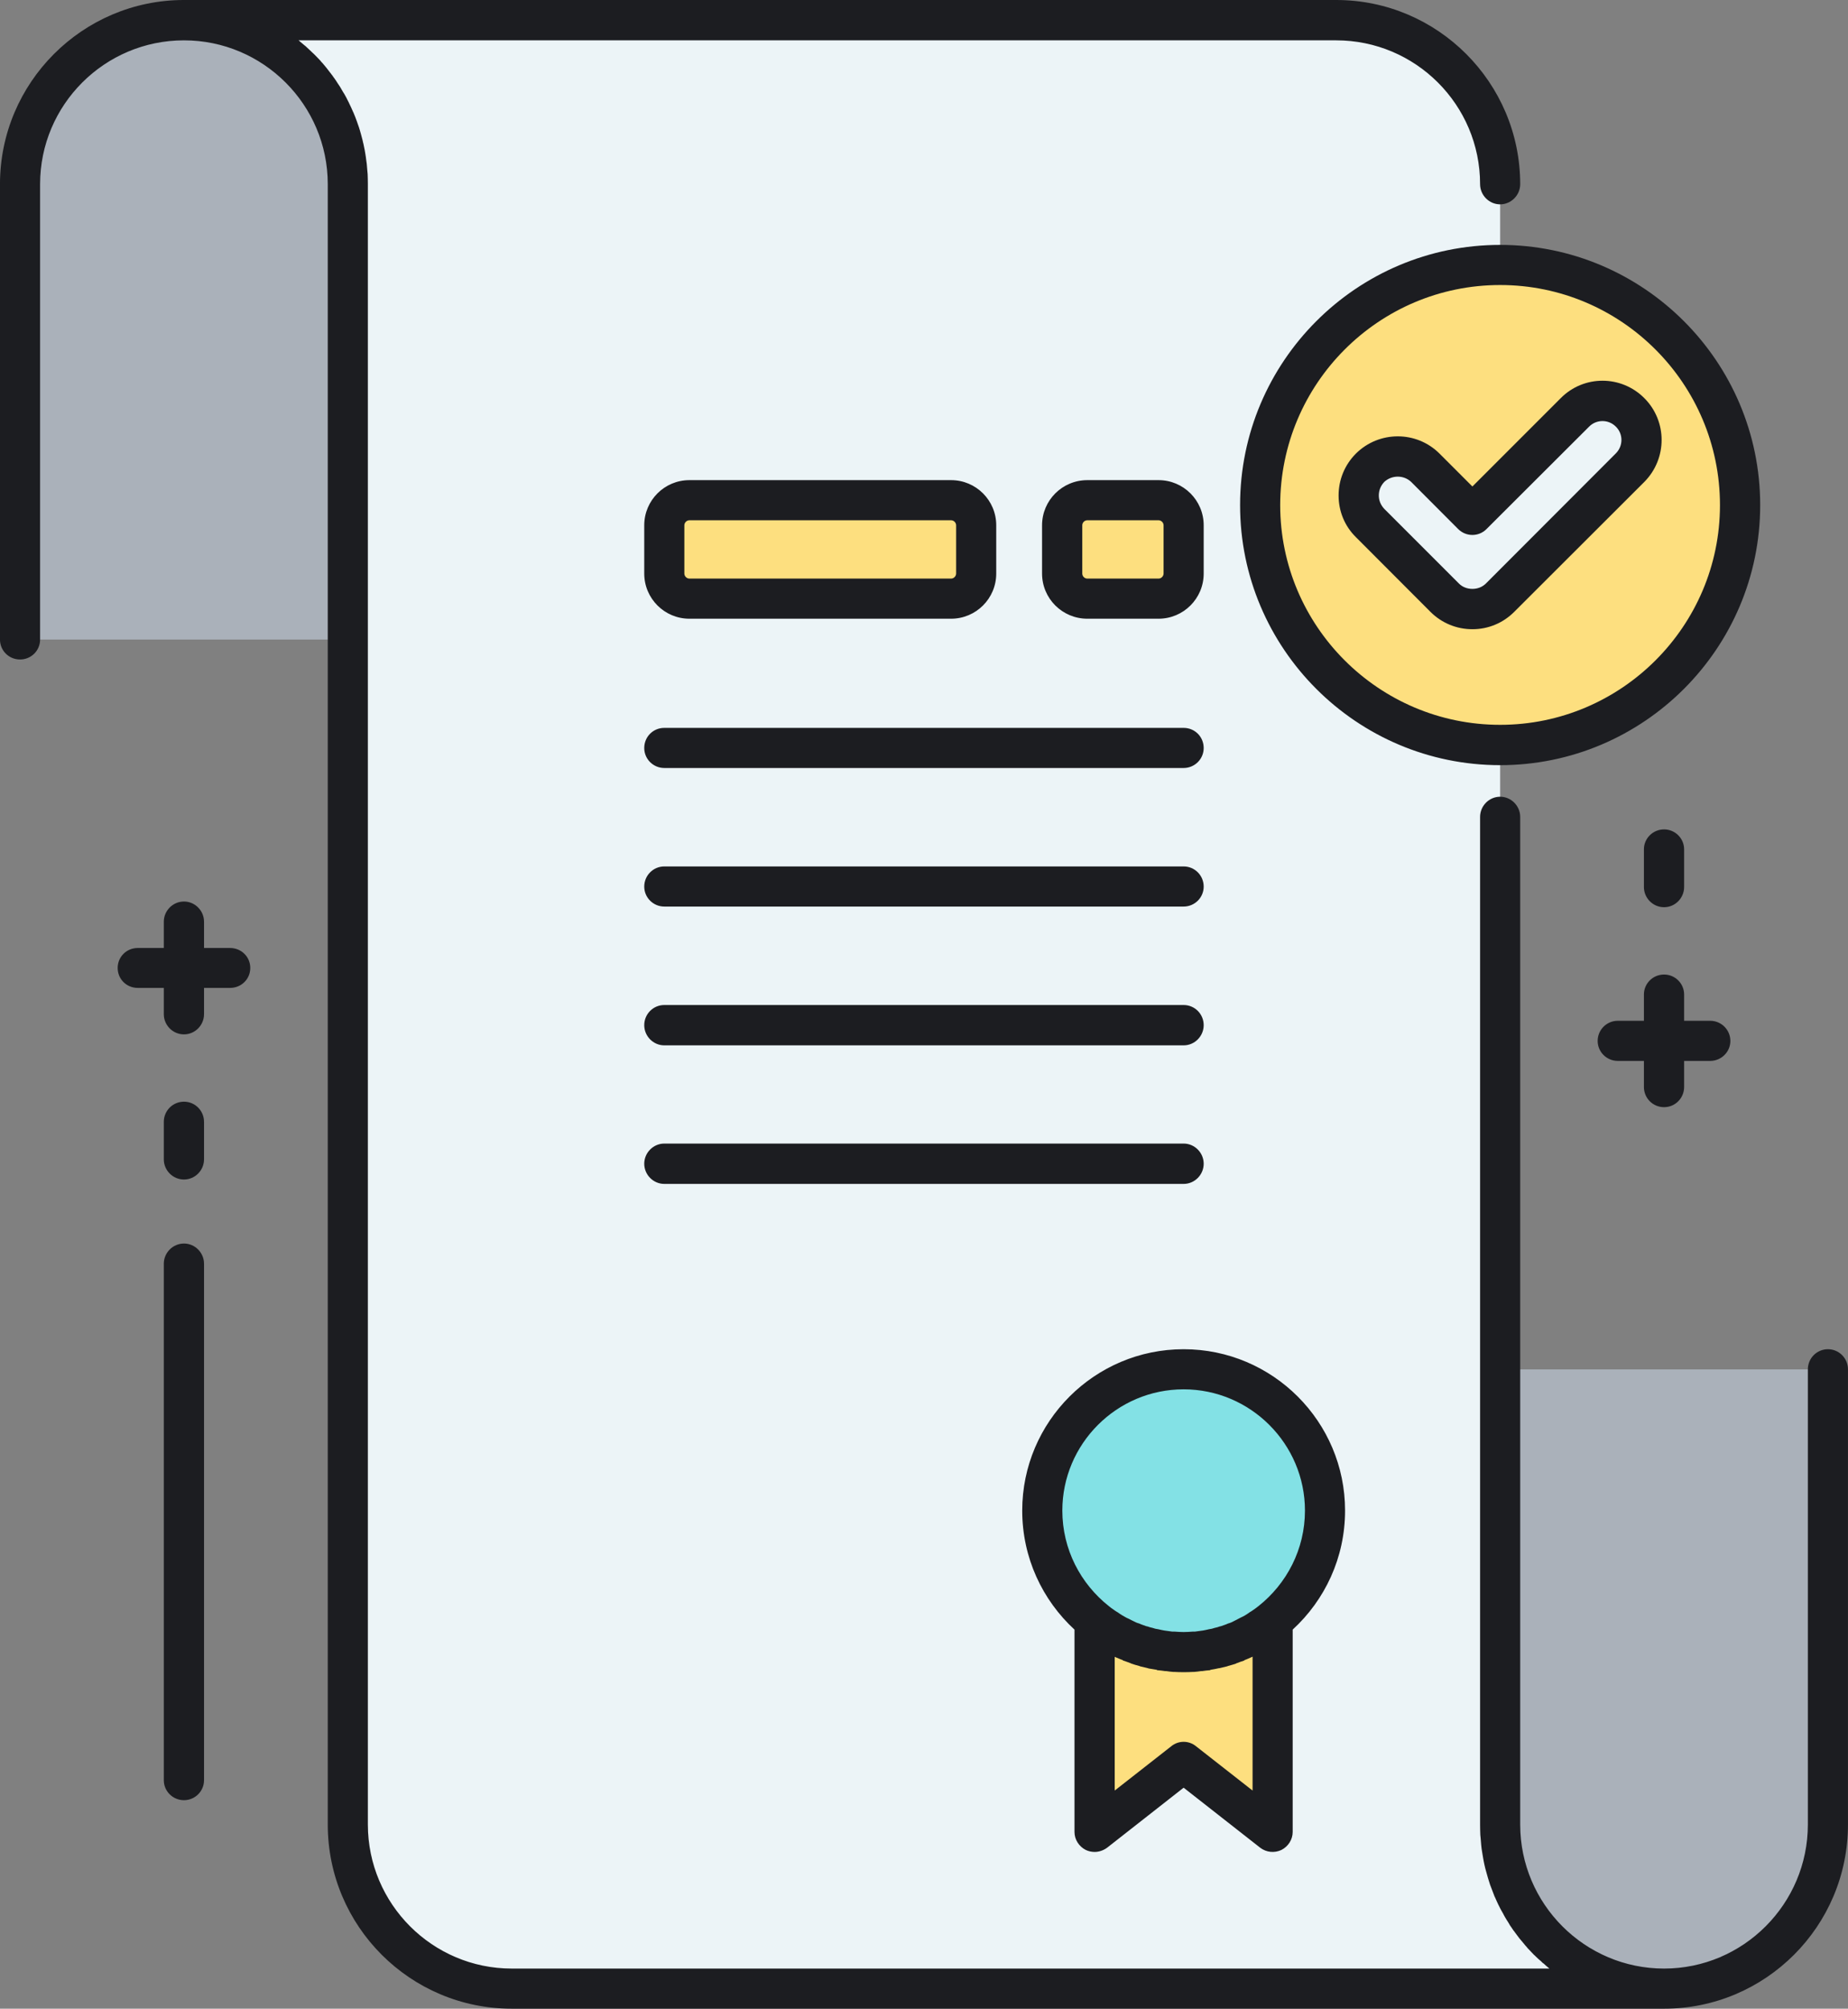
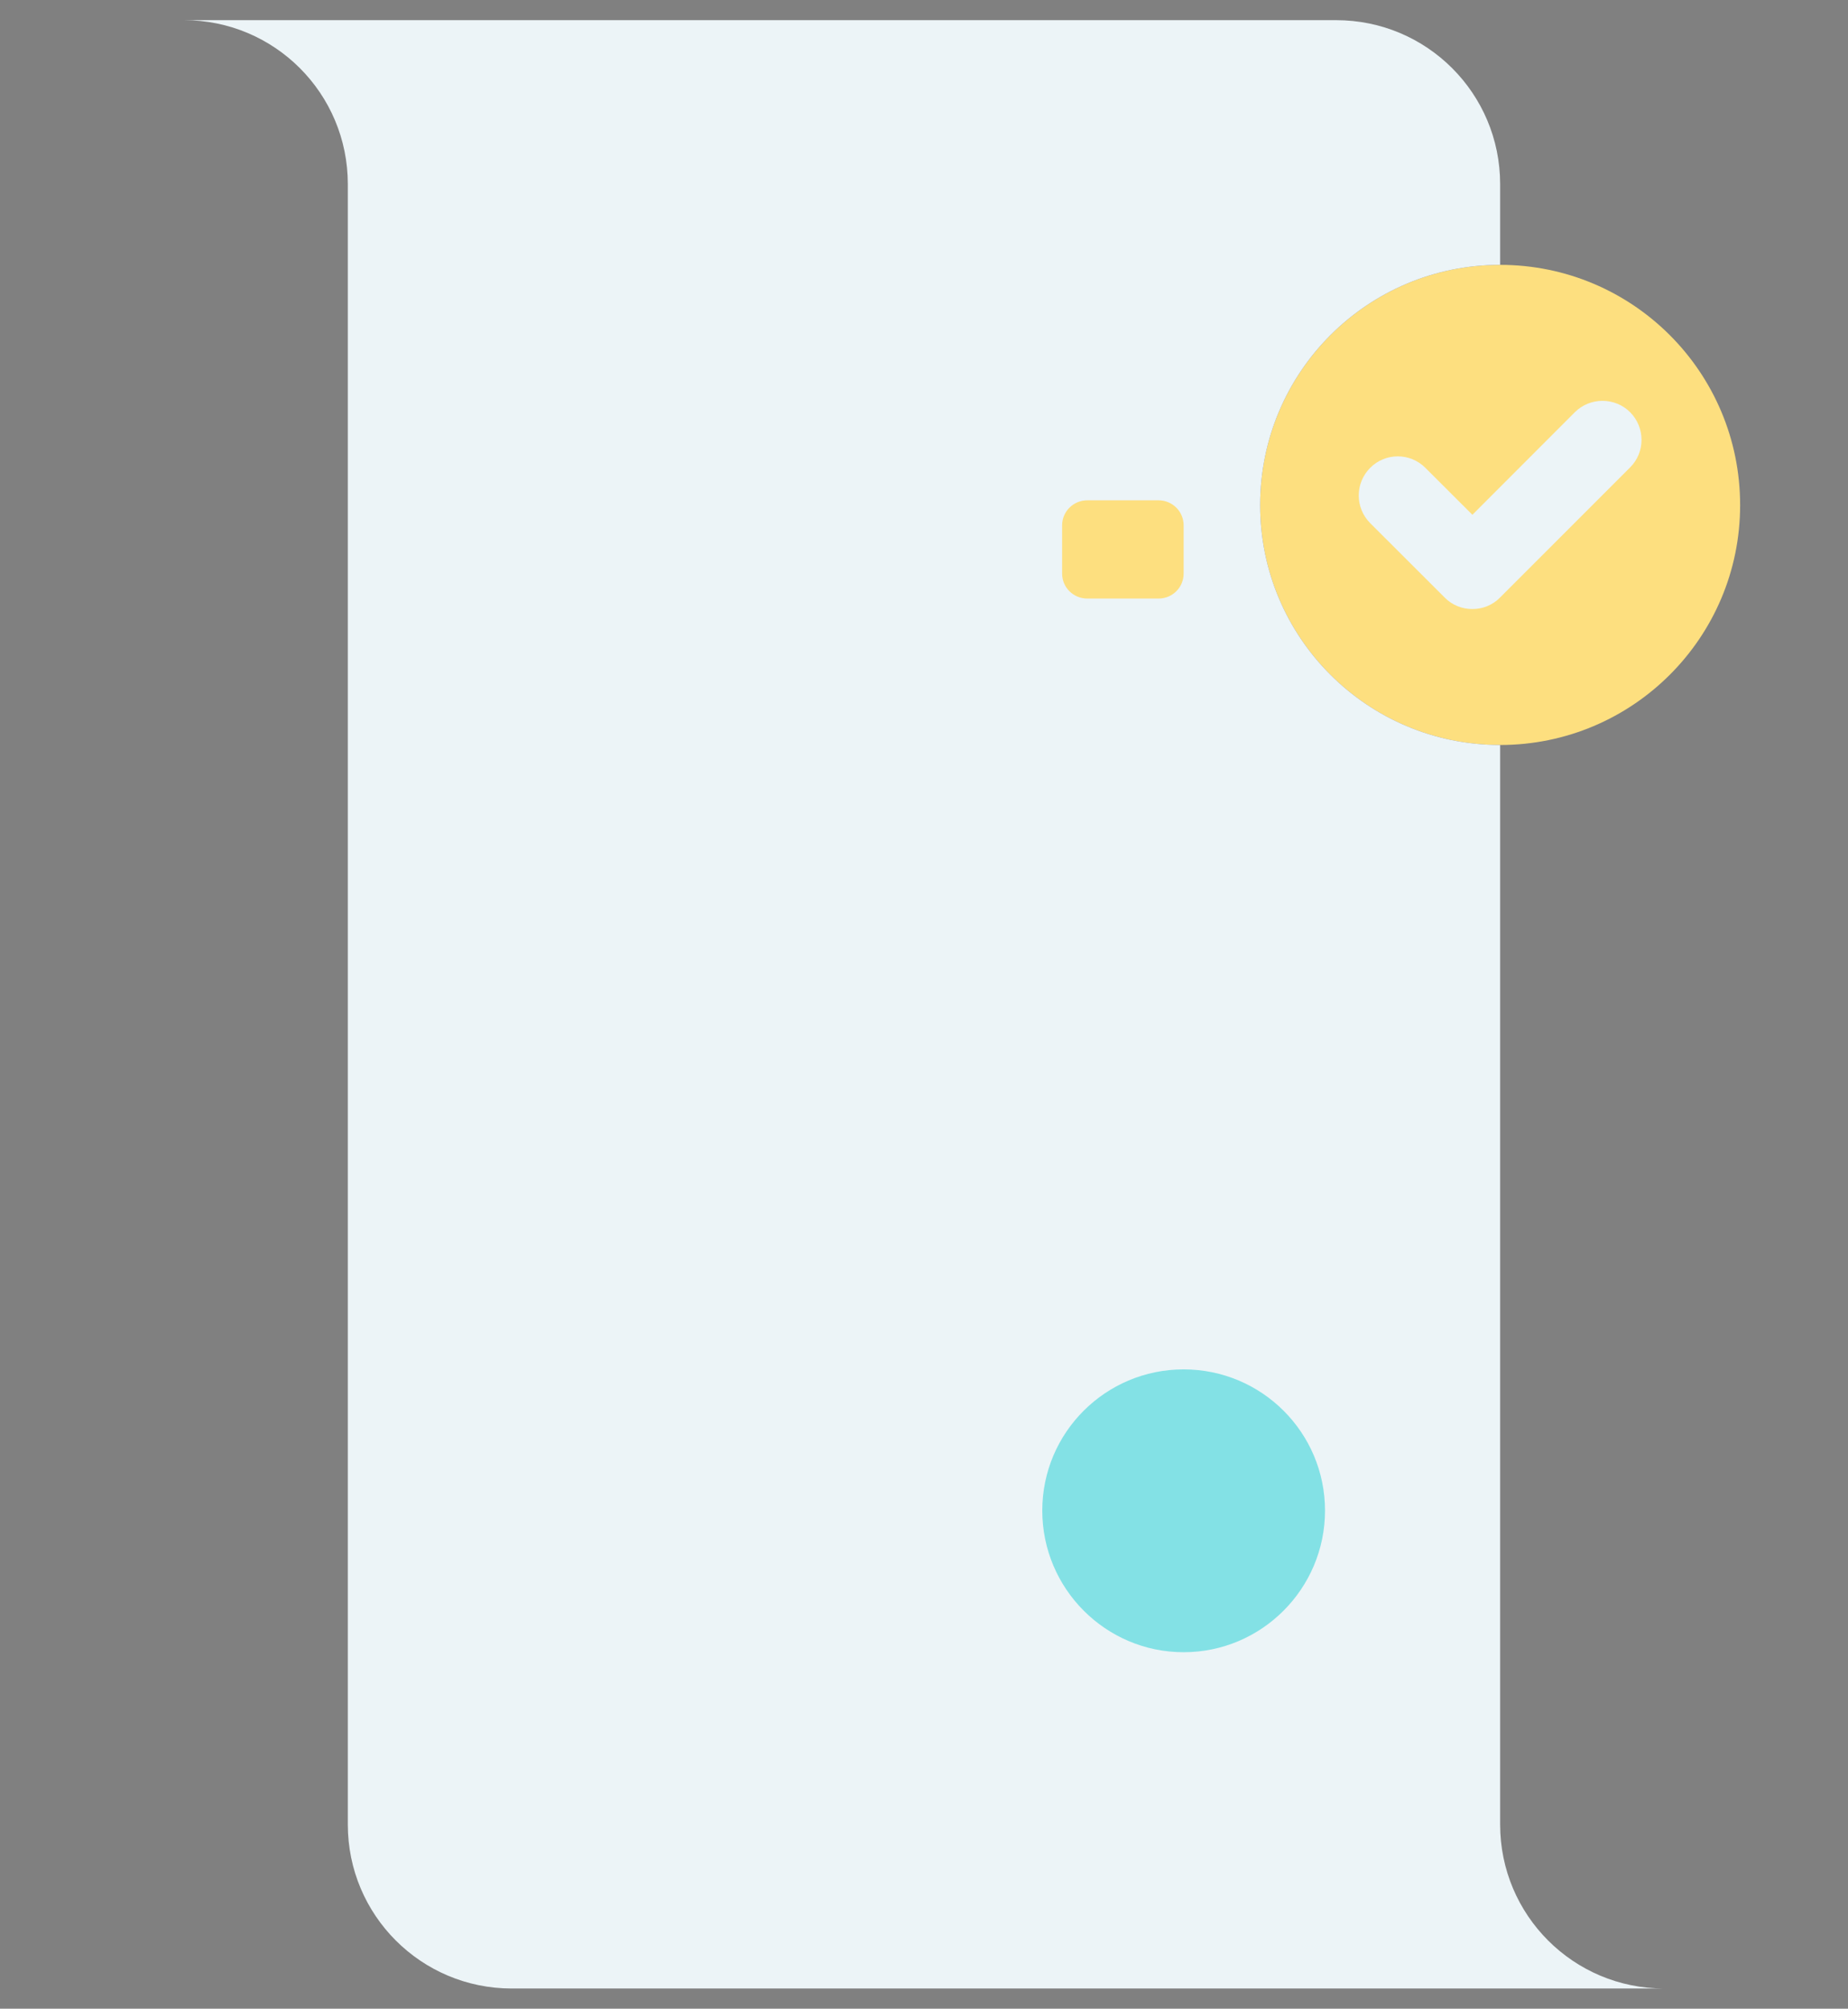
<svg xmlns="http://www.w3.org/2000/svg" height="4000.0" preserveAspectRatio="xMidYMid meet" version="1.0" viewBox="159.5 -0.0 3681.1 4000.0" width="3681.1" zoomAndPan="magnify">
  <rect x="159.5" y="-0.0" width="3681.1" height="4000.0" fill="#808080" stroke="none" />
  <g>
    <g id="change1_1">
      <path d="M 3625.723 1005.93 C 3625.723 1269.609 3411.781 1483.547 3147.66 1483.547 C 2883.539 1483.547 2669.602 1269.609 2669.602 1005.93 C 2669.602 741.363 2883.539 527.426 3147.66 527.426 C 3411.781 527.426 3625.723 741.363 3625.723 1005.93" fill="#fddf7f" />
    </g>
    <g id="change2_1">
      <path d="M 3092.434 1212.84 C 3072.551 1212.84 3052.496 1205.438 3037.422 1190.152 L 2888.77 1041.711 C 2858.449 1011.137 2858.449 962.242 2888.77 931.668 C 2919.113 901.137 2968.43 901.137 2998.793 931.668 L 3092.434 1025.098 L 3296.559 820.801 C 3326.879 790.668 3376.242 790.668 3406.562 820.801 C 3436.902 851.332 3436.902 900.715 3406.562 930.801 L 3147.234 1190.152 C 3132.156 1205.438 3112.273 1212.84 3092.434 1212.84" fill="#ecf4f7" />
    </g>
    <g id="change2_2">
      <path d="M 3147.684 1578.727 L 3147.684 1483.535 C 2883.543 1483.535 2669.613 1269.605 2669.613 1005.922 C 2669.613 741.344 2883.543 527.414 3147.684 527.414 L 3147.684 366.738 C 3147.684 185.969 3001.414 40.16 2821.082 40.16 L 525.965 40.16 C 706.293 40.16 852.332 185.969 852.332 366.738 L 852.332 3633.281 C 852.332 3814.02 998.586 3959.828 1178.883 3959.828 L 3474.238 3959.828 C 3293.93 3959.828 3147.684 3814.02 3147.684 3633.281 L 3147.684 1578.727" fill="#ecf4f7" />
    </g>
    <g id="change3_1">
-       <path d="M 852.332 1273.516 L 199.414 1273.516 L 199.414 366.738 C 199.414 185.969 345.449 40.16 525.965 40.16 C 706.293 40.16 852.332 185.969 852.332 366.738 L 852.332 1273.516" fill="#aab1ba" />
-     </g>
+       </g>
    <g id="change3_2">
-       <path d="M 3147.68 2726.918 L 3800.59 2726.918 L 3800.59 3633.281 C 3800.59 3814.02 3654.324 3959.832 3474.227 3959.832 C 3293.922 3959.832 3147.68 3814.02 3147.68 3633.281 L 3147.68 2726.918" fill="#aab1ba" />
-     </g>
+       </g>
    <g id="change1_2">
-       <path d="M 2339.988 3227.242 L 2339.988 3648.129 L 2517.215 3508.41 L 2694.488 3648.129 L 2694.488 3227.242 C 2646.035 3266.531 2584.461 3290.129 2517.215 3290.129 C 2449.984 3290.129 2388.227 3266.531 2339.988 3227.242" fill="#fddf7f" />
-     </g>
+       </g>
    <g id="change4_1">
      <path d="M 2798.824 3008.09 C 2798.824 3163.5 2672.672 3290.129 2517.207 3290.129 C 2361.812 3290.129 2235.66 3163.5 2235.66 3008.09 C 2235.66 2852.68 2361.812 2726.922 2517.207 2726.922 C 2672.672 2726.922 2798.824 2852.68 2798.824 3008.09" fill="#83e1e5" />
    </g>
    <g id="change1_3">
-       <path d="M 2054.008 1191.914 L 1532.723 1191.914 C 1505.25 1191.914 1482.742 1170.039 1482.742 1142.102 L 1482.742 1046.094 C 1482.742 1018.582 1505.25 996.285 1532.723 996.285 L 2054.008 996.285 C 2081.742 996.285 2104 1018.582 2104 1046.094 L 2104 1142.102 C 2104 1170.039 2081.742 1191.914 2054.008 1191.914" fill="#fddf7f" />
-     </g>
+       </g>
    <g id="change1_4">
      <path d="M 2467.246 1191.914 L 2325.371 1191.914 C 2297.641 1191.914 2275.176 1170.039 2275.176 1142.102 L 2275.176 1046.094 C 2275.176 1018.582 2297.641 996.285 2325.371 996.285 L 2467.246 996.285 C 2494.762 996.285 2517.223 1018.582 2517.223 1046.094 L 2517.223 1142.102 C 2517.223 1170.039 2494.762 1191.914 2467.246 1191.914" fill="#fddf7f" />
    </g>
    <g id="change5_1">
-       <path d="M 2315.332 1142.109 L 2315.332 1046.082 C 2315.332 1040.832 2319.672 1036.023 2325.371 1036.023 L 2467.242 1036.023 C 2472.715 1036.023 2477.277 1040.832 2477.277 1046.082 L 2477.277 1142.109 C 2477.277 1147.359 2472.715 1152.168 2467.242 1152.168 L 2325.371 1152.168 C 2319.672 1152.168 2315.332 1147.359 2315.332 1142.109 Z M 2467.242 1232.07 C 2516.789 1232.07 2557.18 1191.898 2557.18 1142.109 L 2557.18 1046.082 C 2557.18 996.293 2516.789 956.121 2467.242 956.121 L 2325.371 956.121 C 2275.602 956.121 2235.223 996.293 2235.223 1046.082 L 2235.223 1142.109 C 2235.223 1191.898 2275.602 1232.07 2325.371 1232.07 Z M 1522.691 1046.082 C 1522.691 1040.832 1527.281 1036.023 1532.719 1036.023 L 2054.012 1036.023 C 2059.48 1036.023 2064.043 1040.832 2064.043 1046.082 L 2064.043 1142.109 C 2064.043 1147.359 2059.48 1152.168 2054.012 1152.168 L 1532.719 1152.168 C 1527.281 1152.168 1522.691 1147.359 1522.691 1142.109 Z M 1532.719 1232.07 L 2054.012 1232.07 C 2103.562 1232.07 2143.941 1191.898 2143.941 1142.109 L 2143.941 1046.082 C 2143.941 996.293 2103.562 956.121 2054.012 956.121 L 1532.719 956.121 C 1483.184 956.121 1442.793 996.293 1442.793 1046.082 L 1442.793 1142.109 C 1442.793 1191.898 1483.184 1232.07 1532.719 1232.07 Z M 3840.543 2726.918 L 3840.543 3633.281 C 3840.543 3835.828 3676.152 4000 3474.211 4000 L 1178.883 4000 C 976.734 4000 812.383 3835.828 812.383 3633.281 L 812.383 366.746 C 812.383 208.707 683.785 80.34 525.965 80.34 C 367.918 80.34 239.359 208.707 239.359 366.746 L 239.359 1273.52 C 239.359 1295.801 221.445 1313.273 199.414 1313.273 C 177.379 1313.273 159.465 1295.801 159.465 1273.52 L 159.465 366.746 C 159.465 164.609 323.852 -0.004 525.965 -0.004 L 2821.082 -0.004 C 3023.242 -0.004 3187.637 164.609 3187.637 366.746 C 3187.637 388.562 3169.723 406.918 3147.684 406.918 C 3125.598 406.918 3107.734 388.562 3107.734 366.746 C 3107.734 208.707 2979.168 80.34 2821.082 80.34 L 754.086 80.34 C 754.961 80.781 755.617 81.199 756.277 82.082 C 759.555 84.707 762.586 87.332 765.648 89.961 C 767.402 91.285 769.152 92.562 770.684 94.305 C 774.625 97.812 778.09 101.297 781.812 104.805 C 782.684 105.641 783.562 106.523 784.66 107.406 C 788.996 111.777 793.375 116.168 797.754 120.93 C 798.852 122.254 799.941 123.996 801.258 124.879 C 804.285 128.391 807.129 131.848 809.977 135.332 C 811.508 137.102 813.039 139.285 814.352 141.027 C 816.727 144.094 819.352 147.555 821.758 150.621 C 823.07 152.832 824.605 154.574 826.137 156.758 C 828.328 159.777 830.477 163.285 832.449 166.352 C 833.98 168.535 835.293 170.746 836.828 172.879 C 838.797 176.391 840.766 179.457 842.699 182.965 C 844.012 185.102 845.324 186.867 846.641 189.492 C 848.609 192.977 850.578 196.488 852.328 200.391 C 853.426 202.574 854.52 204.34 855.359 206.523 C 857.766 211.332 860.176 216.562 862.363 221.812 C 862.582 222.254 863.02 223.113 863.457 223.996 C 865.867 229.641 868.273 235.777 870.43 241.863 C 871.082 243.629 871.742 245.371 872.395 247.555 C 873.93 251.457 875.242 255.848 876.555 260.219 C 877.211 262.844 877.867 265.004 878.527 267.188 C 879.84 271.578 880.715 275.062 881.773 279.406 C 882.211 282.035 882.867 284.219 883.523 286.867 C 884.398 290.793 885.055 294.695 885.934 298.648 C 886.367 301.273 886.805 303.898 887.246 306.477 C 887.898 310.426 888.559 314.352 888.996 318.695 C 889.434 321.32 889.871 323.949 890.09 326.574 C 890.527 330.918 890.965 335.309 891.184 339.676 C 891.402 341.863 891.621 344.07 891.84 346.648 C 892.059 352.781 892.277 359.75 892.277 366.746 L 892.277 3633.281 C 892.277 3791.32 1020.84 3920.109 1178.883 3920.109 L 3245.891 3920.109 C 3245.008 3919.668 3244.371 3918.789 3243.734 3918.352 C 3240.664 3915.73 3237.379 3913.141 3234.336 3910.07 C 3232.566 3909.199 3230.852 3907.449 3229.328 3905.691 C 3225.379 3902.629 3221.891 3899.16 3218.188 3895.66 C 3217.305 3894.352 3216.445 3893.91 3215.34 3893.039 C 3210.973 3888.262 3206.605 3883.879 3202.48 3879.5 C 3201.156 3877.75 3200.051 3876.441 3198.75 3875.16 C 3195.906 3871.66 3192.836 3868.148 3190.039 3864.648 C 3188.492 3862.898 3186.973 3861.191 3185.648 3859.43 C 3183.02 3855.93 3180.617 3852.871 3178.457 3849.801 C 3176.934 3847.648 3175.414 3845.461 3173.867 3843.711 C 3171.684 3840.211 3169.5 3837.148 3167.293 3834.121 C 3165.992 3831.488 3164.715 3829.738 3163.191 3827.109 C 3161.207 3824.051 3159.242 3821.02 3157.277 3817.52 C 3155.953 3814.891 3154.652 3813.141 3153.551 3810.512 C 3151.391 3807.051 3149.648 3803.551 3147.684 3800.039 C 3146.578 3797.418 3145.477 3795.699 3144.617 3793.949 C 3142.211 3788.699 3139.781 3783.879 3137.648 3778.66 C 3137.426 3778.23 3136.984 3777.352 3136.543 3776.469 C 3134.137 3770.352 3131.734 3764.25 3129.551 3758.129 C 3128.887 3756.371 3128.223 3754.66 3127.562 3752.91 C 3126.262 3748.531 3124.762 3744.148 3123.465 3739.812 C 3122.801 3737.621 3122.137 3735.43 3121.477 3732.809 C 3120.371 3728.898 3119.293 3724.961 3118.188 3721.02 C 3117.551 3718.398 3117.105 3716.238 3116.445 3713.621 C 3115.562 3709.238 3114.703 3705.738 3114.039 3701.391 C 3113.598 3698.77 3113.156 3696.141 3112.715 3693.508 C 3112.102 3690.008 3111.438 3685.668 3110.801 3681.73 C 3110.578 3679.098 3110.137 3676.48 3109.918 3673.891 C 3109.477 3669.508 3109.035 3664.699 3108.812 3660.352 C 3108.594 3658.602 3108.371 3655.98 3108.176 3653.789 C 3107.953 3647.262 3107.734 3640.25 3107.734 3633.281 L 3107.734 1626.73 C 3107.734 1604.918 3125.598 1586.566 3147.684 1586.566 C 3169.723 1586.566 3187.637 1604.918 3187.637 1626.73 L 3187.637 3633.281 C 3187.637 3791.32 3316.176 3920.109 3474.211 3920.109 C 3632.051 3920.109 3760.641 3791.32 3760.641 3633.281 L 3760.641 2726.918 C 3760.641 2704.668 3778.531 2686.758 3800.594 2686.758 C 3822.629 2686.758 3840.543 2704.668 3840.543 2726.918 Z M 1442.793 2317.41 C 1442.793 2295.598 1460.699 2277.246 1482.742 2277.246 L 2517.23 2277.246 C 2539.289 2277.246 2557.18 2295.598 2557.18 2317.41 C 2557.18 2339.227 2539.289 2357.578 2517.23 2357.578 L 1482.742 2357.578 C 1460.699 2357.578 1442.793 2339.227 1442.793 2317.41 Z M 1442.793 2041.496 C 1442.793 2019.207 1460.699 2001.328 1482.742 2001.328 L 2517.23 2001.328 C 2539.289 2001.328 2557.18 2019.207 2557.18 2041.496 C 2557.18 2063.309 2539.289 2081.668 2517.23 2081.668 L 1482.742 2081.668 C 1460.699 2081.668 1442.793 2063.309 1442.793 2041.496 Z M 1442.793 1765.551 C 1442.793 1743.289 1460.699 1725.379 1482.742 1725.379 L 2517.23 1725.379 C 2539.289 1725.379 2557.18 1743.289 2557.18 1765.551 C 2557.18 1787.398 2539.289 1805.277 2517.23 1805.277 L 1482.742 1805.277 C 1460.699 1805.277 1442.793 1787.398 1442.793 1765.551 Z M 1442.793 1489.617 C 1442.793 1466.941 1460.699 1449.469 1482.742 1449.469 L 2517.23 1449.469 C 2539.289 1449.469 2557.18 1466.941 2557.18 1489.617 C 2557.18 1511.48 2539.289 1529.348 2517.23 1529.348 L 1482.742 1529.348 C 1460.699 1529.348 1442.793 1511.48 1442.793 1489.617 Z M 2275.602 3008.09 C 2275.602 2875.367 2383.852 2766.648 2517.23 2766.648 C 2650.383 2766.648 2758.875 2875.367 2758.875 3008.09 C 2758.875 3085.359 2722.434 3153.91 2666.113 3198.449 C 2662.824 3201.039 2659.363 3203.672 2656.074 3205.859 C 2653.672 3207.609 2651.047 3209.359 2648.641 3210.668 C 2645.621 3212.828 2642.555 3215.02 2639.488 3216.77 C 2636.641 3218.52 2633.82 3219.828 2630.973 3221.148 C 2627.684 3222.898 2624.418 3224.648 2620.934 3226.359 C 2618.113 3228.109 2615.242 3228.988 2612.199 3230.738 C 2609.988 3231.617 2607.805 3232.488 2605.867 3232.93 C 2601.277 3235.117 2596.691 3236.43 2591.902 3238.18 C 2589.5 3238.578 2587.094 3239.461 2584.691 3240.332 C 2580.984 3241.211 2577.277 3242.09 2573.328 3243.402 C 2569.844 3243.84 2566.16 3244.707 2562.434 3245.59 C 2560.246 3246.027 2558.062 3246.457 2555.855 3246.898 C 2550.652 3247.777 2545.18 3248.219 2539.73 3249.09 C 2538.434 3249.09 2536.887 3249.09 2535.562 3249.09 C 2529.449 3249.531 2523.363 3249.961 2517.23 3249.961 C 2511.145 3249.961 2505.008 3249.531 2498.922 3249.09 C 2497.598 3249.09 2496.051 3249.09 2494.531 3249.09 C 2489.277 3248.219 2483.832 3247.777 2478.605 3246.898 C 2476.395 3246.457 2474.262 3246.027 2472.051 3245.59 C 2468.348 3244.707 2464.617 3243.84 2460.934 3243.402 C 2457.203 3242.09 2453.492 3241.211 2449.773 3240.332 C 2447.402 3239.461 2444.992 3238.578 2442.363 3238.18 C 2437.773 3236.43 2433.211 3235.117 2428.613 3232.93 C 2426.422 3232.488 2424.453 3231.617 2422.262 3230.738 C 2419.23 3228.988 2416.391 3228.109 2413.324 3226.359 C 2410.043 3224.648 2406.793 3222.898 2403.512 3221.578 C 2400.664 3219.828 2397.824 3218.52 2395.012 3216.77 C 2391.953 3215.02 2388.883 3212.828 2385.824 3210.668 C 2383.191 3209.359 2380.82 3207.609 2378.41 3205.859 C 2374.914 3203.672 2371.621 3201.039 2368.383 3198.449 C 2312.051 3153.91 2275.602 3085.359 2275.602 3008.09 Z M 2654.555 3298.848 L 2654.555 3565.609 L 2541.891 3477.402 C 2527.512 3465.609 2506.973 3465.609 2492.566 3477.402 L 2379.941 3565.609 L 2379.941 3298.848 C 2380.16 3299.289 2380.383 3299.289 2380.602 3299.73 C 2385.602 3301.48 2390.633 3304.109 2395.852 3305.82 C 2396.074 3306.258 2396.293 3306.258 2396.512 3306.699 C 2401.762 3308.449 2407.012 3310.199 2412.453 3312.391 C 2412.672 3312.391 2412.672 3312.391 2412.895 3312.828 C 2418.363 3314.578 2423.793 3316.332 2429.27 3317.637 C 2429.492 3317.637 2429.703 3317.637 2429.703 3318.039 C 2435.141 3319.359 2440.613 3320.668 2446.082 3321.98 C 2446.523 3321.98 2446.742 3321.98 2446.961 3322.418 C 2452.402 3323.289 2457.645 3324.168 2463.094 3325.051 C 2463.512 3325.051 2463.953 3325.48 2464.617 3325.918 C 2469.645 3326.359 2474.703 3326.801 2479.902 3327.672 C 2480.566 3327.672 2481.426 3327.672 2482.09 3327.672 C 2487.145 3328.551 2491.902 3328.988 2496.934 3329.422 C 2497.816 3329.422 2498.703 3329.422 2499.781 3329.422 C 2505.449 3329.859 2511.363 3329.859 2517.23 3329.859 C 2523.145 3329.859 2528.789 3329.859 2534.703 3329.422 C 2535.562 3329.422 2536.664 3329.422 2537.547 3329.422 C 2542.555 3328.988 2547.363 3328.551 2552.395 3327.672 C 2553.059 3327.672 2553.719 3327.672 2554.555 3327.672 C 2559.805 3326.801 2564.836 3326.359 2569.844 3325.918 C 2570.262 3325.48 2570.922 3325.051 2571.363 3325.051 C 2576.836 3324.168 2582.062 3323.289 2587.316 3321.98 C 2587.734 3321.98 2587.953 3321.98 2588.176 3321.98 C 2593.867 3320.668 2599.316 3319.359 2604.789 3318.039 C 2604.789 3317.637 2605.008 3317.637 2605.23 3317.637 C 2610.652 3316.332 2616.125 3314.578 2621.574 3312.828 C 2621.574 3312.391 2621.793 3312.391 2621.988 3312.391 C 2627.242 3310.199 2632.738 3308.449 2637.941 3306.699 C 2638.16 3306.258 2638.383 3306.258 2638.605 3305.82 C 2643.633 3304.109 2648.863 3301.48 2653.891 3299.289 C 2654.113 3299.289 2654.332 3299.289 2654.555 3298.848 Z M 2322.301 3683.918 C 2327.992 3686.551 2333.863 3687.859 2339.992 3687.859 C 2348.711 3687.859 2357.434 3684.789 2364.664 3679.539 L 2517.23 3559.918 L 2669.844 3679.539 C 2681.844 3688.738 2698.211 3690.449 2711.953 3683.918 C 2725.719 3676.922 2734.434 3662.98 2734.434 3648.129 L 2734.434 3245.148 C 2798.605 3186.199 2838.777 3101.961 2838.777 3008.09 C 2838.777 2830.828 2694.48 2686.758 2517.23 2686.758 C 2339.992 2686.758 2195.711 2830.828 2195.711 3008.09 C 2195.711 3101.961 2235.871 3186.199 2299.832 3245.148 L 2299.832 3648.129 C 2299.832 3662.98 2308.551 3676.922 2322.301 3683.918 Z M 3585.574 1005.91 C 3585.574 1246.918 3389.109 1443.383 3147.684 1443.383 C 2906.016 1443.383 2709.574 1246.918 2709.574 1005.91 C 2709.574 764.047 2906.016 567.578 3147.684 567.578 C 3389.109 567.578 3585.574 764.047 3585.574 1005.91 Z M 2629.672 1005.91 C 2629.672 1291.434 2861.918 1523.703 3147.684 1523.703 C 3433.18 1523.703 3665.672 1291.434 3665.672 1005.91 C 3665.672 719.922 3433.18 487.676 3147.684 487.676 C 2861.918 487.676 2629.672 719.922 2629.672 1005.91 Z M 3434.066 1766.418 L 3434.066 1691.336 C 3434.066 1669.527 3451.98 1651.617 3474.211 1651.617 C 3496.297 1651.617 3514.164 1669.527 3514.164 1691.336 L 3514.164 1766.418 C 3514.164 1788.277 3496.297 1806.586 3474.211 1806.586 C 3451.98 1806.586 3434.066 1788.277 3434.066 1766.418 Z M 3434.066 2164.586 L 3434.066 2112.641 L 3382.113 2112.641 C 3359.855 2112.641 3341.941 2094.758 3341.941 2072.91 C 3341.941 2050.66 3359.855 2032.738 3382.113 2032.738 L 3434.066 2032.738 L 3434.066 1980.348 C 3434.066 1958.539 3451.98 1940.629 3474.211 1940.629 C 3496.297 1940.629 3514.164 1958.539 3514.164 1980.348 L 3514.164 2032.738 L 3566.113 2032.738 C 3588.199 2032.738 3606.285 2050.66 3606.285 2072.91 C 3606.285 2094.758 3588.199 2112.641 3566.113 2112.641 L 3514.164 2112.641 L 3514.164 2164.586 C 3514.164 2186.879 3496.297 2204.758 3474.211 2204.758 C 3451.98 2204.758 3434.066 2186.879 3434.066 2164.586 Z M 565.91 2234.008 L 565.91 2308.688 C 565.91 2330.508 548.035 2348.816 525.965 2348.816 C 503.707 2348.816 485.793 2330.508 485.793 2308.688 L 485.793 2234.008 C 485.793 2211.758 503.707 2193.848 525.965 2193.848 C 548.035 2193.848 565.91 2211.758 565.91 2234.008 Z M 565.91 2516.5 L 565.91 3545.07 C 565.91 3566.918 548.035 3584.801 525.965 3584.801 C 503.707 3584.801 485.793 3566.918 485.793 3545.07 L 485.793 2516.5 C 485.793 2494.68 503.707 2476.328 525.965 2476.328 C 548.035 2476.328 565.91 2494.68 565.91 2516.5 Z M 658.027 1927.531 C 658.027 1949.82 640.152 1967.258 617.859 1967.258 L 565.91 1967.258 L 565.91 2019.648 C 565.91 2041.496 548.035 2059.809 525.965 2059.809 C 503.707 2059.809 485.793 2041.496 485.793 2019.648 L 485.793 1967.258 L 433.844 1967.258 C 411.59 1967.258 393.898 1949.82 393.898 1927.531 C 393.898 1905.277 411.59 1887.801 433.844 1887.801 L 485.793 1887.801 L 485.793 1835.41 C 485.793 1813.598 503.707 1795.246 525.965 1795.246 C 548.035 1795.246 565.91 1813.598 565.91 1835.41 L 565.91 1887.801 L 617.859 1887.801 C 640.152 1887.801 658.027 1905.277 658.027 1927.531 Z M 3324.91 849.594 C 3339.535 834.77 3363.562 834.77 3378.164 849.594 C 3393.008 863.996 3393.008 888.047 3378.164 902.844 L 3119.07 1162.207 C 3111.879 1169.176 3102.48 1172.684 3092.445 1172.684 C 3082.406 1172.684 3072.762 1169.176 3065.793 1162.207 L 2916.91 1013.324 C 2909.941 1005.91 2906.016 996.734 2906.016 986.695 C 2906.016 976.219 2909.941 967.066 2916.91 959.629 C 2924.371 952.66 2934.188 949.152 2943.781 949.152 C 2953.379 949.152 2962.996 952.66 2970.406 959.629 L 3064.051 1053.496 C 3079.781 1069.223 3105.105 1069.223 3120.594 1053.496 Z M 3026.949 903.285 C 2981.082 857.469 2906.457 857.469 2860.371 903.285 C 2838.113 925.594 2825.891 955.238 2825.891 986.695 C 2825.891 1018.133 2838.113 1047.801 2860.371 1069.641 L 3009.035 1218.551 C 3031.34 1240.781 3060.984 1253.004 3092.445 1253.004 C 3123.879 1253.004 3153.328 1240.781 3175.609 1218.551 L 3434.922 959.629 C 3480.789 913.371 3480.789 838.672 3434.922 792.855 C 3388.887 746.574 3314.211 746.574 3268.395 792.855 L 3092.445 968.781 L 3026.949 903.285" fill="#1c1d21" />
-     </g>
+       </g>
  </g>
</svg>